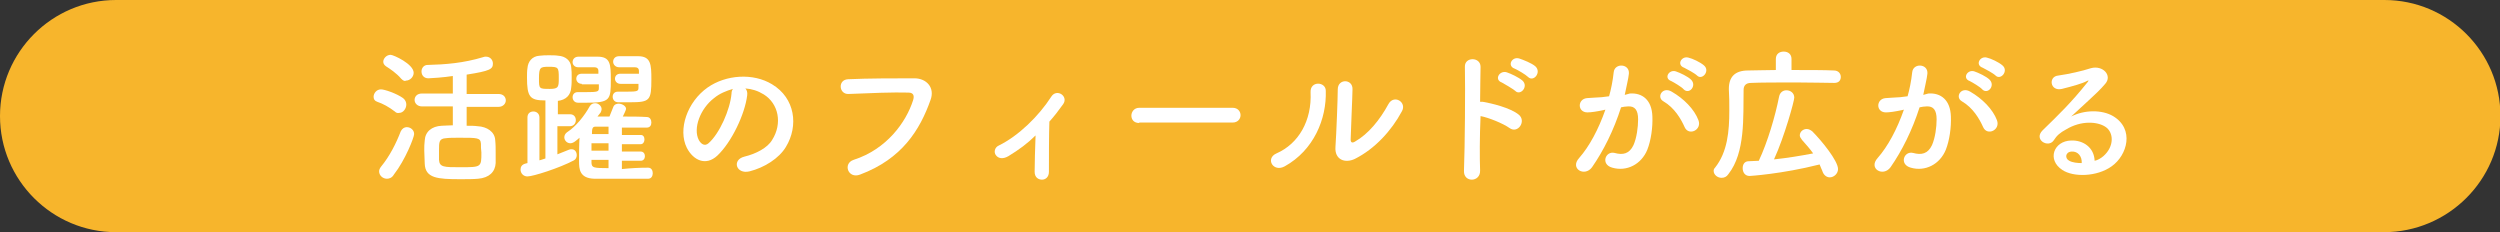
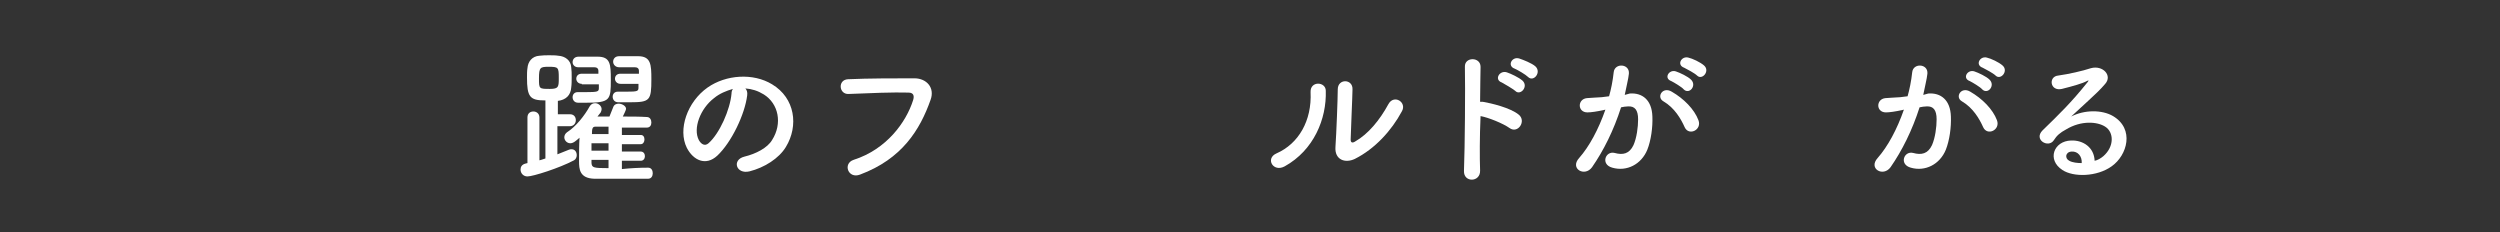
<svg xmlns="http://www.w3.org/2000/svg" version="1.2" baseProfile="tiny" id="レイヤー_1" x="0px" y="0px" width="542.7px" height="50.4px" viewBox="0 0 542.7 50.4" overflow="visible" xml:space="preserve">
  <rect x="0" y="0" width="542.7" height="50.4" fill="#333333" stroke="none" />
  <g>
-     <path fill="#F7B52C" d="M517.5,50.4H25.2C11.3,50.4,0,39.1,0,25.2S11.3,0,25.2,0h492.4c13.9,0,25.2,11.3,25.2,25.2   S531.4,50.4,517.5,50.4z" />
    <g>
-       <path fill="#FFFFFF" d="M85.7,24.2c-1.3-1-2.6-1.7-3.8-2.1c-0.6-0.2-0.8-0.6-0.8-1.1c0-0.7,0.6-1.6,1.6-1.6c0.8,0,3.4,0.9,4.8,1.9    c0.5,0.4,0.7,0.9,0.7,1.4c0,0.9-0.7,1.8-1.5,1.8C86.3,24.6,86,24.5,85.7,24.2z M84,38.8c-0.9,0-1.7-0.7-1.7-1.6    c0-0.3,0.1-0.6,0.4-1c1.9-2.3,3.3-5.1,4.3-7.7c0.3-0.6,0.8-0.9,1.3-0.9c0.8,0,1.6,0.6,1.6,1.5c0,0.7-1.9,5.6-4.4,8.8    C85.1,38.6,84.5,38.8,84,38.8z M87.1,17.1c-1-1.2-2.5-2.2-3.3-2.7c-0.4-0.3-0.6-0.6-0.6-1c0-0.7,0.7-1.5,1.6-1.5c0.6,0,5,2,5,3.9    c0,0.9-0.8,1.7-1.7,1.7C87.9,17.7,87.5,17.5,87.1,17.1z M101.3,23.2v4.1c0.9,0,1.7,0,2.4,0.1c2,0.1,3.7,1.2,3.8,3    c0.1,0.9,0.1,1.9,0.1,2.8c0,0.7,0,1.5,0,2.2c-0.1,1.9-1.4,3.2-3.8,3.4c-1,0.1-2.4,0.1-3.9,0.1c-4.9,0-7.6-0.2-7.7-3.4    c0-0.9-0.1-1.9-0.1-2.8c0-0.8,0-1.5,0.1-2.2c0.1-1.9,1.5-3.1,3.7-3.2c0.7,0,1.5-0.1,2.4-0.1v-4.1h-6.7c-1,0-1.6-0.7-1.6-1.4    s0.5-1.4,1.6-1.4h6.7v-3.8C96.4,16.8,93.5,17,93,17c-1,0-1.5-0.7-1.5-1.5c0-0.7,0.5-1.4,1.3-1.4c3.9-0.1,7.8-0.4,12.1-1.7    c0.2-0.1,0.4-0.1,0.6-0.1c0.9,0,1.5,0.7,1.5,1.5c0,1.2-0.6,1.6-5.7,2.4v4.2h6.9c1.1,0,1.6,0.7,1.6,1.4s-0.6,1.4-1.6,1.4H101.3z     M104.4,31.2c-0.1-1.3-0.7-1.3-4.6-1.3c-1.2,0-2.3,0-3,0.1c-1.5,0.1-1.5,0.8-1.5,2.7c0,0.7,0,1.4,0,2c0.1,1.6,1.1,1.6,4.6,1.6    c4.6,0,4.6,0,4.6-3.2C104.4,32.4,104.4,31.8,104.4,31.2z" />
      <path fill="#FFFFFF" d="M118.3,21.8c-3.3,0-3.9-0.8-3.9-5c0-0.7,0-1.4,0.1-2c0.1-1.4,1-2.6,2.6-2.7c0.7-0.1,1.4-0.1,2.1-0.1    c0.7,0,1.4,0,2,0.1c1.5,0.1,2.7,1,2.8,2.5c0.1,0.7,0.1,1.4,0.1,2.2c0,0.7,0,1.5-0.1,2.2c-0.1,1.7-1.2,2.7-2.9,2.9h0v2.9h2.6    c0.9,0,1.3,0.6,1.3,1.3c0,0.7-0.5,1.3-1.3,1.3H121v6.1c1-0.4,1.8-0.7,2.5-1c0.2-0.1,0.4-0.1,0.6-0.1c0.7,0,1.1,0.6,1.1,1.3    c0,0.4-0.2,0.9-0.6,1.1c-3.2,1.7-8.9,3.5-10.1,3.5c-0.9,0-1.5-0.7-1.5-1.5c0-0.6,0.3-1.1,1.1-1.3l0.4-0.1l0-9.9    c0-0.9,0.6-1.3,1.3-1.3c0.6,0,1.3,0.4,1.3,1.3l0,9.3c0.5-0.1,0.9-0.3,1.3-0.4V21.8z M121.3,16.9c0-2.3-0.1-2.4-2.2-2.4    c-1.8,0-2.1,0.1-2.1,2.5c0,2.3,0,2.3,2.4,2.3C121.3,19.3,121.3,18.8,121.3,16.9z M140.7,36.4c0.7,0,1,0.6,1,1.2    c0,0.6-0.3,1.2-1,1.2c-2.5,0-5.2,0-7.8,0c-1.3,0-2.7,0-3.9,0c-3.2-0.1-3.3-2.1-3.3-3.8c0-1.4,0-3.5,0.1-5.1    c-0.7,0.6-1.3,1.2-2,1.2c-0.7,0-1.3-0.6-1.3-1.3c0-0.4,0.2-0.8,0.6-1.1c1.9-1.2,3.8-3.6,4.9-5.6c0.3-0.5,0.7-0.7,1.2-0.7    c0.7,0,1.4,0.6,1.4,1.3c0,0.2-0.1,0.5-0.2,0.7c-0.2,0.3-0.5,0.6-0.7,0.9h2.6c0.2-0.5,0.5-1.2,0.8-2c0.2-0.6,0.7-0.8,1.2-0.8    c0.7,0,1.6,0.5,1.6,1.1c0,0.1,0,0.3-0.7,1.7c1.8,0,3.6,0,5.2,0.1c0.7,0,1,0.6,1,1.2c0,0.6-0.3,1.1-1,1.1h0c-1.6,0-3.5,0-5.4,0v1.6    h4.1c0.6,0,0.8,0.5,0.8,1c0,0.5-0.3,1-0.8,1h-4.1v1.6h4.1c0.6,0,0.9,0.5,0.9,1s-0.3,1-0.9,1h-4.1v1.8    C136.9,36.5,138.8,36.4,140.7,36.4L140.7,36.4z M126.3,18.2c-0.8,0-1.2-0.6-1.2-1.1c0-0.6,0.4-1.1,1.2-1.1h3.6c0-0.3,0-0.5,0-0.6    c0-0.6-0.4-0.8-0.9-0.8c-3.4,0-3.4,0-3.4,0c0,0,0,0-0.1,0c-0.8,0-1.2-0.6-1.2-1.1c0-0.6,0.4-1.2,1.3-1.2c1.3,0,2.6,0,4.1,0    c2.8,0,2.9,1.6,2.9,5c0,4.4-0.1,5-5.4,5c-0.6,0-1.2,0-1.7,0c-0.8,0-1.2-0.6-1.2-1.2c0-0.6,0.4-1.1,1.1-1.1c0,0,0.1,0,0.1,0    c0.5,0,1,0,1.6,0c2.7,0,2.9-0.1,2.9-0.9c0-0.2,0-0.5,0-0.8H126.3z M132.1,31.1h-3.7v1.6h3.7V31.1z M132.1,34.7h-3.7v0.7    c0.1,1,0.4,1.1,3.7,1.1V34.7z M132.1,27.5l-2.9,0c-0.6,0-0.7,0.5-0.7,1.6h3.6V27.5z M134.7,18.2c-0.8,0-1.2-0.6-1.2-1.1    c0-0.6,0.4-1.1,1.2-1.1h4c0-0.3,0-0.5,0-0.6c0-0.6-0.4-0.8-0.9-0.8c0,0,0,0-3.4,0c-0.8,0-1.3-0.6-1.3-1.2s0.4-1.2,1.3-1.2h0    c1.3,0,2.9,0,4.1,0c2.8,0,2.9,1.8,2.9,5c0,4.6-0.3,5-4.6,5c-0.9,0-1.8,0-2.6,0c-0.8,0-1.2-0.6-1.2-1.2s0.4-1.1,1.1-1.1    c0,0,0,0,0.1,0c0.6,0,1.2,0,1.8,0c2.4,0,2.6-0.1,2.6-0.9c0-0.2,0-0.5,0-0.8H134.7z" />
      <path fill="#FFFFFF" d="M162.2,20.7c-0.5,4.1-3.4,10.2-6.5,13.1c-2.5,2.3-5.2,1-6.6-1.7c-2-4,0.1-10,4.5-13.1    c4-2.8,9.9-3.2,14-0.7c5,3,5.8,9,3,13.6c-1.5,2.5-4.7,4.5-7.9,5.3c-2.9,0.7-3.9-2.5-1.1-3.2c2.5-0.6,5-1.9,6-3.6    c2.3-3.6,1.4-7.9-1.8-9.9c-1.3-0.8-2.6-1.2-4-1.3C162.1,19.5,162.3,20,162.2,20.7z M155,21.3c-3,2.3-4.6,6.6-3.3,9.1    c0.5,0.9,1.3,1.4,2.1,0.7c2.4-2.1,4.7-7.3,5-10.8c0-0.4,0.1-0.7,0.3-1C157.7,19.7,156.2,20.3,155,21.3z" />
      <path fill="#FFFFFF" d="M185.3,34.7c7.2-2.3,11.4-8.2,12.9-12.9c0.3-0.9,0.2-1.7-1-1.7c-3.2-0.1-8.3,0.1-13,0.3    c-2.1,0.1-2.4-3.1-0.1-3.2c4.3-0.2,10.3-0.2,14.4-0.2c2.6,0,4.5,2,3.5,4.7c-2.3,6.5-6.2,12.8-15.3,16.2    C184.1,38.9,182.9,35.5,185.3,34.7z" />
-       <path fill="#FFFFFF" d="M218.9,33.9c-1.2,0.7-2.2,0.5-2.7-0.2c-0.5-0.6-0.3-1.7,0.6-2.1c4.3-2.1,8.7-6.4,11.4-10.6    c1.2-1.9,3.8-0.1,2.6,1.6c-1,1.4-2,2.7-3,3.8c-0.1,2.5-0.1,8.5-0.1,10.9c0,1.1-0.7,1.7-1.5,1.7c-0.8,0-1.6-0.5-1.6-1.7    c0-1.7,0.1-5.2,0.2-7.9C223.1,31.1,221.2,32.5,218.9,33.9z" />
-       <path fill="#FFFFFF" d="M247.3,26.7c-1.2,0-1.7-0.8-1.7-1.6c0-0.8,0.6-1.7,1.7-1.7h20.3c1.1,0,1.7,0.8,1.7,1.6    c0,0.8-0.6,1.6-1.7,1.6H247.3z" />
      <path fill="#FFFFFF" d="M277.1,33.3c4.8-2.1,7.7-7.1,7.4-13.3c-0.1-2.5,3.3-2.3,3.3-0.3c0.2,6.1-2.6,12.9-8.9,16.4    C276.4,37.5,274.6,34.4,277.1,33.3z M294.1,34.5c-2.1,1-4.4,0.2-4.2-2.6c0.2-2.9,0.5-10.6,0.5-12.5c0-2.4,3.3-2.3,3.2,0    c0,1.3-0.4,9.8-0.4,10.9c0,0.7,0.4,0.8,1,0.4c2.8-1.6,5.3-4.6,7.2-8.1c1.2-2.2,4.1-0.4,2.9,1.6C302.1,28.3,298.5,32.3,294.1,34.5z    " />
      <path fill="#FFFFFF" d="M321.3,37c0.1,2.6-3.6,2.7-3.5,0.1c0.2-5.2,0.3-17.9,0.2-22.6c-0.1-2.2,3.4-2.2,3.4,0    c0,1.6-0.1,4.4-0.1,7.6c0.2,0,0.4,0,0.6,0c1.8,0.3,6,1.3,7.8,2.8c1.7,1.4-0.2,4.2-2,2.9c-1.4-1-4.6-2.3-6.3-2.6    C321.2,29.7,321.2,34.3,321.3,37z M326,17.9c-1.7-0.6-0.5-2.7,1.1-2.2c0.9,0.3,2.6,1.1,3.4,1.8c1.4,1.3-0.5,3.4-1.6,2.2    C328.4,19.3,326.6,18.2,326,17.9z M328.8,14.9c-1.7-0.6-0.6-2.7,1-2.2c0.9,0.3,2.7,1,3.5,1.7c1.4,1.3-0.4,3.5-1.6,2.3    C331.2,16.2,329.5,15.2,328.8,14.9z" />
      <path fill="#FFFFFF" d="M353.8,20.3c2.7-0.2,4.8,1.4,4.9,5c0.1,2.3-0.3,5.2-1.1,7.2c-1.3,3.2-4.5,4.8-7.6,3.9    c-2.6-0.7-1.5-3.7,0.5-3.2c1.8,0.5,3.2,0.2,4.1-1.7c0.7-1.6,1-3.9,1-5.6c0-2-0.7-2.9-2.2-2.8c-0.5,0-1,0.1-1.5,0.2    c-1.6,5-3.8,9.4-6.3,13c-1.6,2.2-4.9,0.3-2.8-2c2.2-2.5,4.2-6.2,5.7-10.5l-0.4,0.1c-1.4,0.3-2.7,0.5-3.5,0.5    c-2.2,0-2.2-2.9-0.1-3.1c1-0.1,2-0.1,3.2-0.2l1.6-0.2c0.4-1.4,0.8-3.3,1-5.2c0.2-2.1,3.5-1.9,3.3,0.3c-0.1,1.1-0.6,3-0.9,4.6    L353.8,20.3z M365.7,27.6c-0.8-1.8-2.2-4.2-4.6-5.6c-1.6-0.9-0.2-3.3,1.8-2.1c2.6,1.5,4.9,3.8,5.8,6.2    C369.5,28.2,366.6,29.6,365.7,27.6z M362.8,17.6c-1.7-0.6-0.5-2.6,1-2.1c0.9,0.3,2.6,1.1,3.3,1.8c1.3,1.3-0.4,3.3-1.6,2.1    C365.1,18.9,363.4,17.9,362.8,17.6z M365.6,14.7c-1.7-0.6-0.6-2.6,0.9-2.2c0.9,0.2,2.6,1,3.4,1.7c1.4,1.2-0.4,3.3-1.5,2.2    C367.9,15.9,366.2,15,365.6,14.7z" />
-       <path fill="#FFFFFF" d="M398.2,18c-1.7,0-4.9-0.1-8.1-0.1c-4,0-8,0-10,0.1c-1.1,0-1.6,0.6-1.6,1.5c-0.1,5.9,0.4,13.6-3.3,18.3    c-0.4,0.6-0.9,0.8-1.5,0.8c-0.9,0-1.7-0.7-1.7-1.5c0-0.3,0.1-0.5,0.3-0.7c2.7-3.4,3.1-7.9,3.1-12.4c0-1.6,0-3.1-0.1-4.6    c0,0,0-0.1,0-0.1c0-2.6,1.3-4,4.2-4c1.6,0,3.7-0.1,6-0.1v-2.4c0-1.1,0.8-1.6,1.7-1.6s1.7,0.5,1.7,1.6v2.4c3.7,0,7.2,0,9.2,0.1    c1,0,1.5,0.7,1.5,1.4S399.2,18,398.2,18L398.2,18z M379.8,38.2c-1,0-1.5-0.8-1.5-1.7c0-0.8,0.4-1.5,1.3-1.5c0.7,0,1.5-0.1,2.2-0.1    c1.9-4,3.6-9.8,4.4-13.9c0.2-1,0.9-1.4,1.6-1.4c0.9,0,1.7,0.6,1.7,1.6c0,0.7-2.1,8.4-4.4,13.4c2.9-0.3,5.9-0.8,8.5-1.3    c-0.7-1-1.6-2-2.4-2.9c-0.3-0.4-0.5-0.7-0.5-1c0-0.8,0.7-1.4,1.5-1.4c0.4,0,0.8,0.2,1.2,0.5c2,2,5.6,6.4,5.6,8.2    c0,1-0.9,1.8-1.8,1.8c-0.6,0-1.2-0.4-1.5-1.1c-0.2-0.6-0.5-1.1-0.7-1.7C386.7,37.8,379.8,38.2,379.8,38.2z" />
-       <path fill="#FFFFFF" d="M418.6,20.3c2.7-0.2,4.8,1.4,4.9,5c0.1,2.3-0.3,5.2-1.1,7.2c-1.3,3.2-4.5,4.8-7.6,3.9    c-2.6-0.7-1.5-3.7,0.5-3.2c1.8,0.5,3.2,0.2,4.1-1.7c0.7-1.6,1-3.9,1-5.6c0-2-0.7-2.9-2.2-2.8c-0.5,0-1,0.1-1.5,0.2    c-1.6,5-3.8,9.4-6.3,13c-1.6,2.2-4.9,0.3-2.8-2c2.2-2.5,4.2-6.2,5.7-10.5l-0.4,0.1c-1.4,0.3-2.7,0.5-3.5,0.5    c-2.2,0-2.2-2.9-0.1-3.1c1-0.1,2-0.1,3.2-0.2l1.6-0.2c0.4-1.4,0.8-3.3,1-5.2c0.2-2.1,3.5-1.9,3.3,0.3c-0.1,1.1-0.6,3-0.9,4.6    L418.6,20.3z M430.5,27.6c-0.8-1.8-2.2-4.2-4.6-5.6c-1.6-0.9-0.2-3.3,1.8-2.1c2.6,1.5,4.9,3.8,5.8,6.2    C434.3,28.2,431.4,29.6,430.5,27.6z M427.6,17.6c-1.7-0.6-0.5-2.6,1-2.1c0.9,0.3,2.6,1.1,3.3,1.8c1.3,1.3-0.4,3.3-1.6,2.1    C429.9,18.9,428.2,17.9,427.6,17.6z M430.4,14.7c-1.7-0.6-0.6-2.6,0.9-2.2c0.9,0.2,2.6,1,3.4,1.7c1.4,1.2-0.4,3.3-1.5,2.2    C432.7,15.9,431,15,430.4,14.7z" />
+       <path fill="#FFFFFF" d="M418.6,20.3c2.7-0.2,4.8,1.4,4.9,5c0.1,2.3-0.3,5.2-1.1,7.2c-1.3,3.2-4.5,4.8-7.6,3.9    c-2.6-0.7-1.5-3.7,0.5-3.2c1.8,0.5,3.2,0.2,4.1-1.7c0.7-1.6,1-3.9,1-5.6c0-2-0.7-2.9-2.2-2.8c-0.5,0-1,0.1-1.5,0.2    c-1.6,5-3.8,9.4-6.3,13c-1.6,2.2-4.9,0.3-2.8-2c2.2-2.5,4.2-6.2,5.7-10.5l-0.4,0.1c-1.4,0.3-2.7,0.5-3.5,0.5    c-2.2,0-2.2-2.9-0.1-3.1c1-0.1,2-0.1,3.2-0.2l1.6-0.2c0.4-1.4,0.8-3.3,1-5.2c0.2-2.1,3.5-1.9,3.3,0.3c-0.1,1.1-0.6,3-0.9,4.6    L418.6,20.3z M430.5,27.6c-0.8-1.8-2.2-4.2-4.6-5.6c-1.6-0.9-0.2-3.3,1.8-2.1c2.6,1.5,4.9,3.8,5.8,6.2    C434.3,28.2,431.4,29.6,430.5,27.6M427.6,17.6c-1.7-0.6-0.5-2.6,1-2.1c0.9,0.3,2.6,1.1,3.3,1.8c1.3,1.3-0.4,3.3-1.6,2.1    C429.9,18.9,428.2,17.9,427.6,17.6z M430.4,14.7c-1.7-0.6-0.6-2.6,0.9-2.2c0.9,0.2,2.6,1,3.4,1.7c1.4,1.2-0.4,3.3-1.5,2.2    C432.7,15.9,431,15,430.4,14.7z" />
      <path fill="#FFFFFF" d="M456.6,33.9c2.4-2.1,2.3-5.2,0.4-6.4c-1.7-1.1-5.2-1.4-8.5,0.6c-1.3,0.7-2,1.3-2.7,2.4    c-1.2,1.7-4.4-0.2-2.4-2.2c3.6-3.5,6.2-6,9.8-10.5c0.4-0.5,0-0.3-0.2-0.2c-0.9,0.5-3,1.1-5.4,1.7c-2.6,0.6-3-2.7-0.8-2.9    c2.2-0.3,5.3-1,7.1-1.6c2.6-0.7,4.7,1.6,3.1,3.4c-1,1.2-2.3,2.4-3.6,3.6s-2.6,2.4-3.8,3.5c2.9-1.5,6.7-1.5,9.1-0.1    c4.7,2.8,3.1,8.5-0.3,10.9c-3.2,2.3-8.3,2.4-10.7,0.8c-3.4-2.2-1.9-6.3,1.9-6.4c2.6-0.1,5,1.5,5.1,4.4    C455.3,34.8,456,34.4,456.6,33.9z M449.7,32.9c-1.4,0.1-1.5,1.5-0.5,2c0.7,0.4,1.8,0.5,2.7,0.5C452,34,451.1,32.8,449.7,32.9z" />
    </g>
  </g>
</svg>